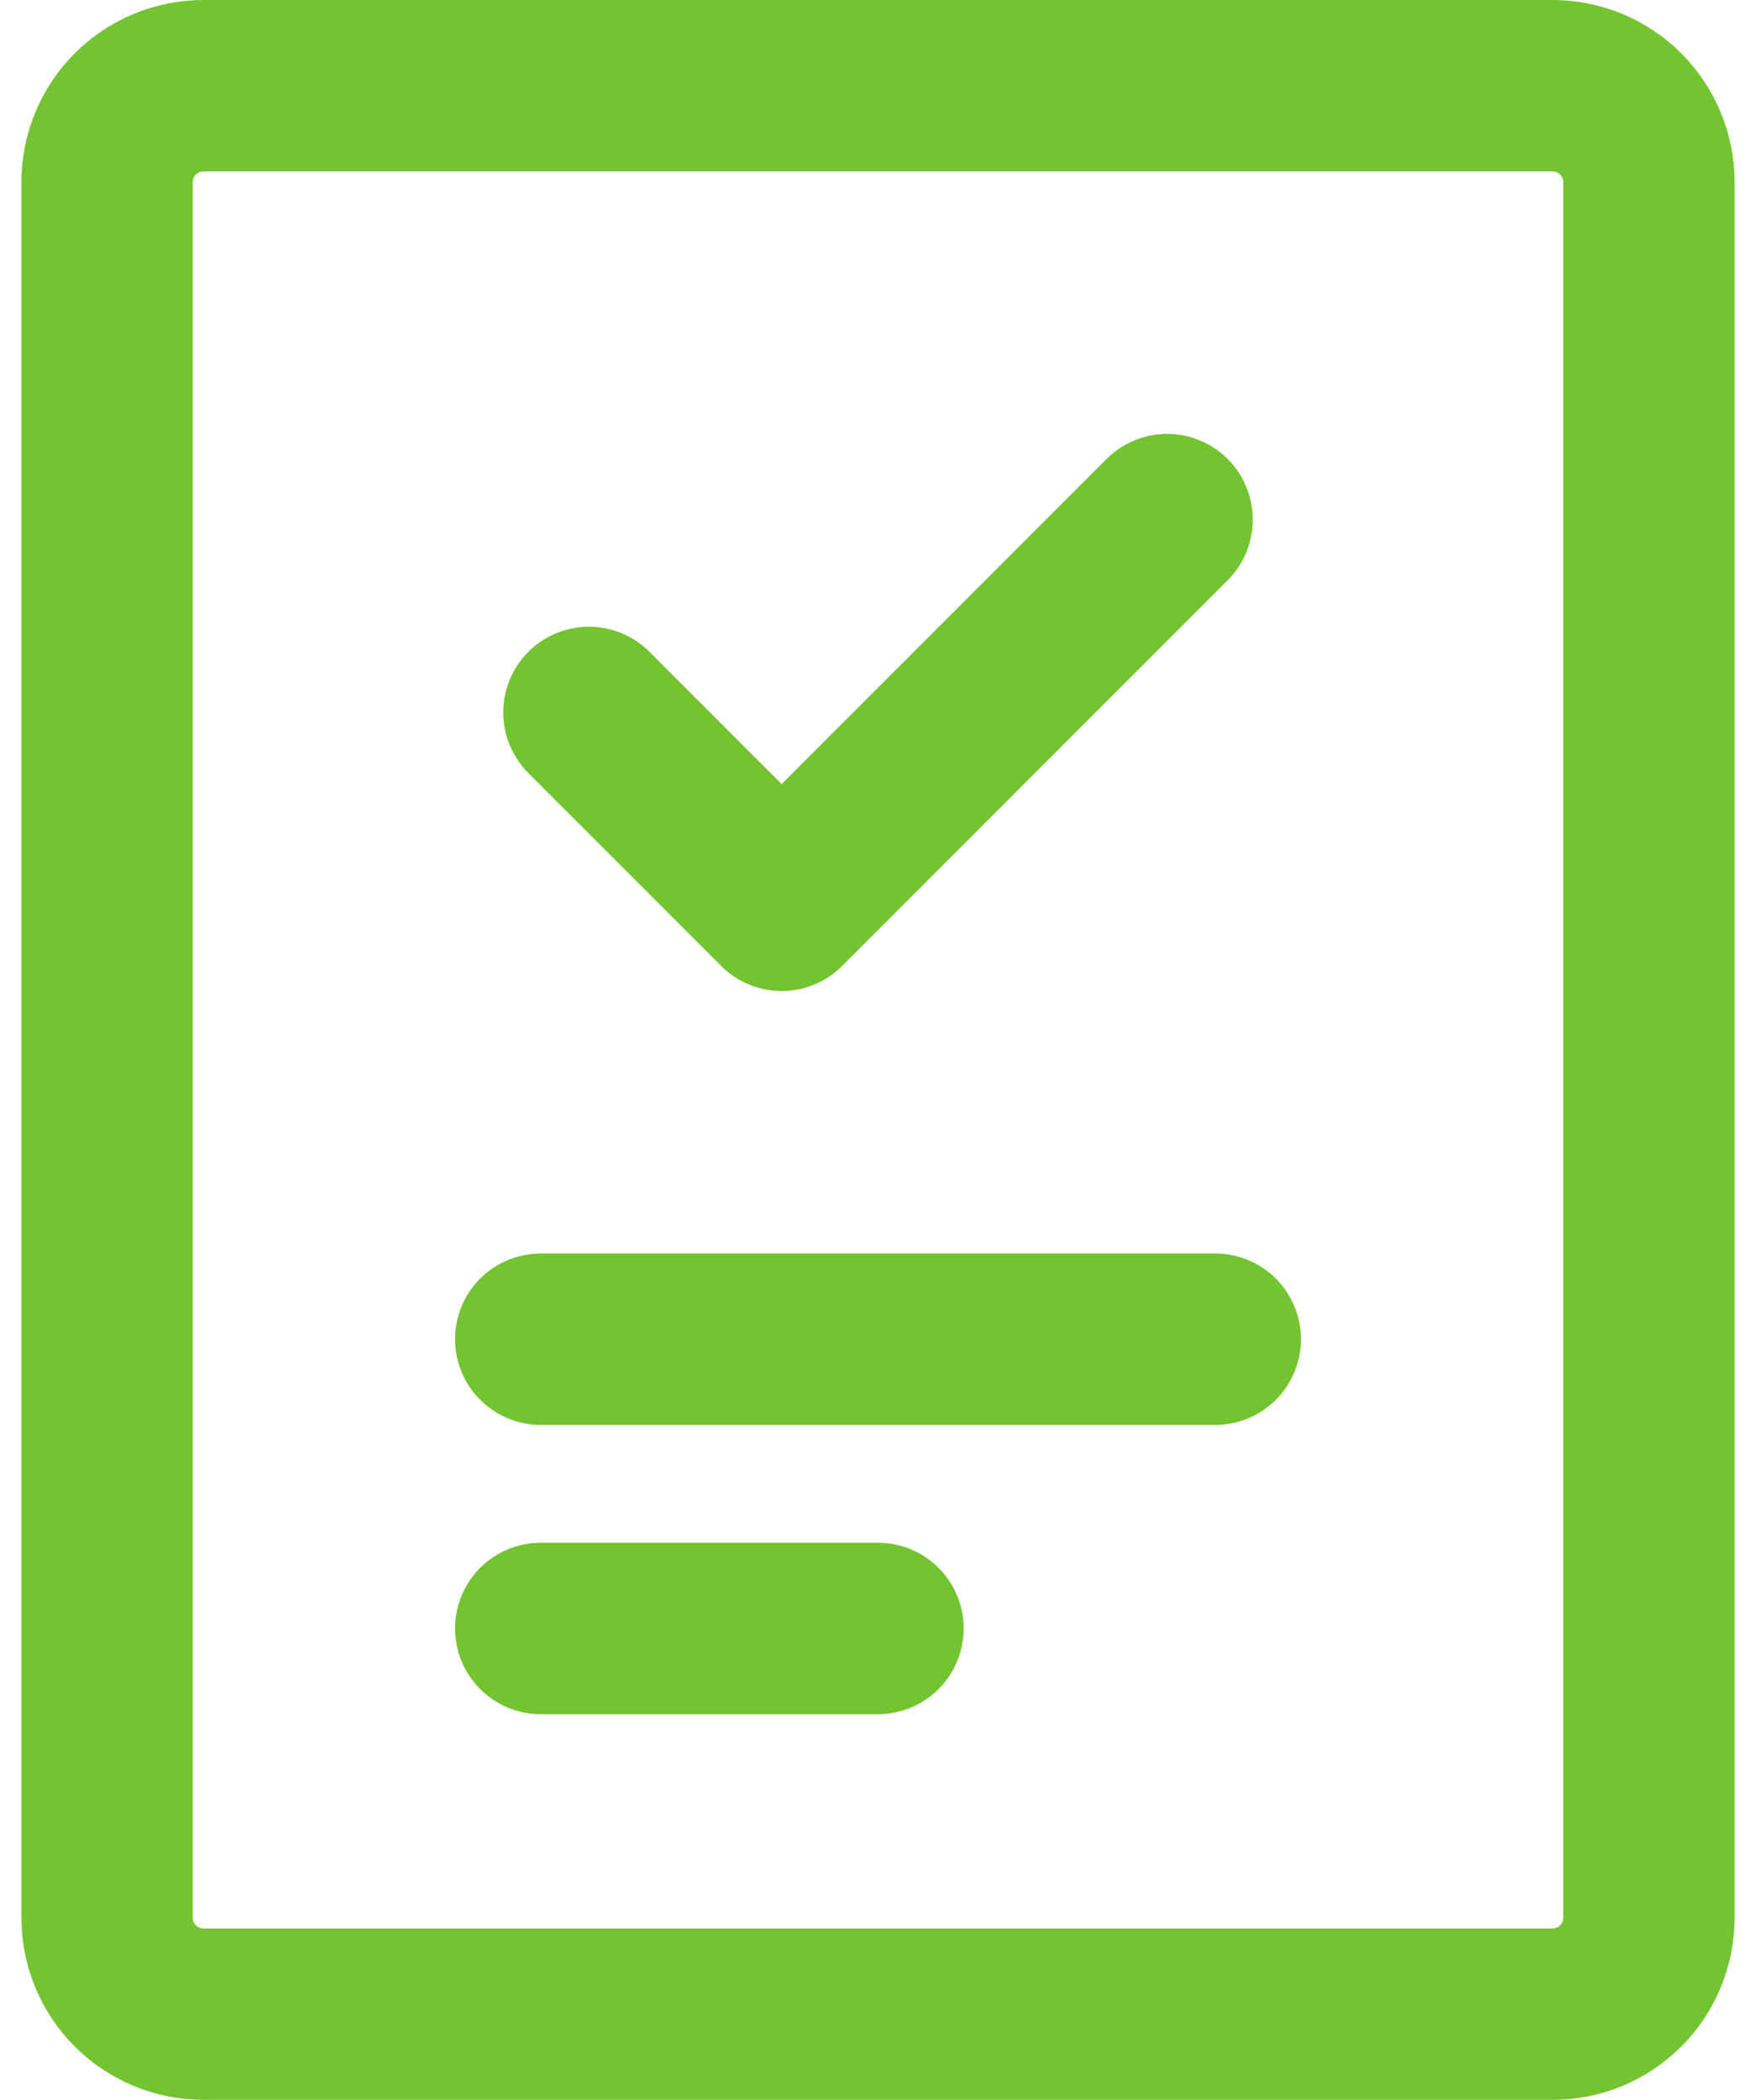
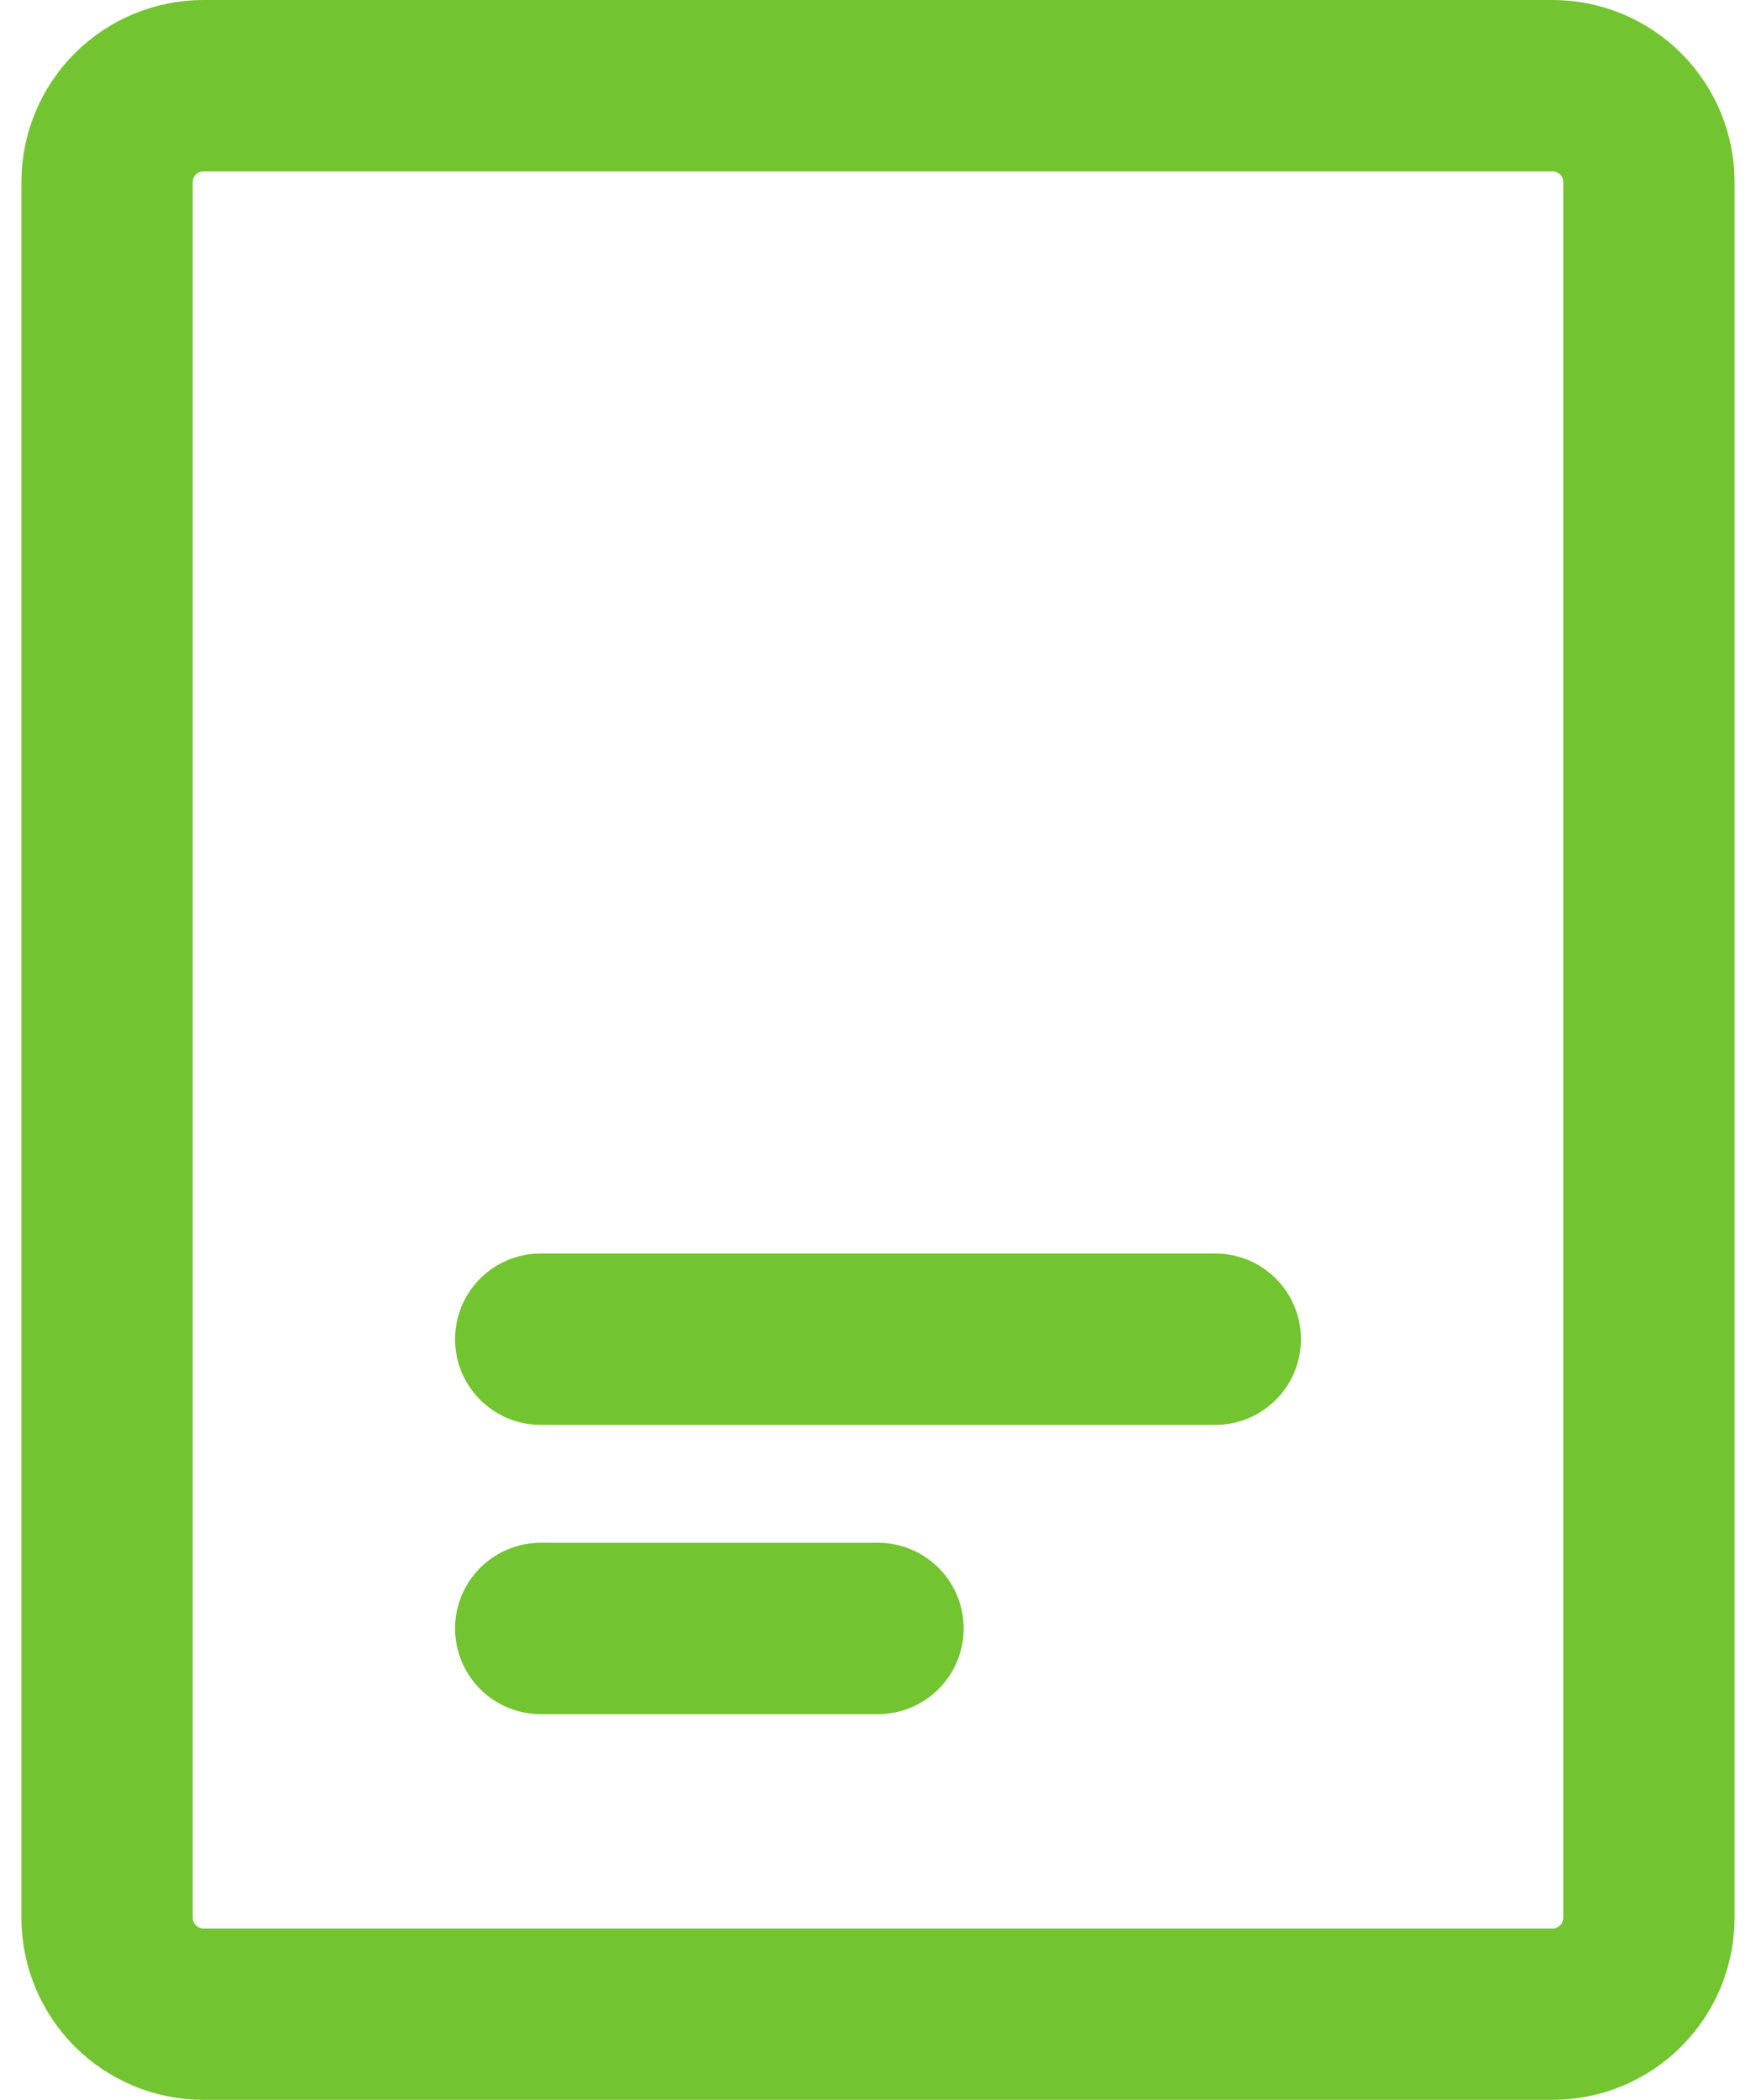
<svg xmlns="http://www.w3.org/2000/svg" width="41" height="49" viewBox="0 0 41 49" fill="none">
  <path d="M12.625 31.25H28.375M12.625 38H20.5M36.25 2H4.75C4.153 2 3.581 2.237 3.159 2.659C2.737 3.081 2.5 3.653 2.5 4.25V44.75C2.5 45.347 2.737 45.919 3.159 46.341C3.581 46.763 4.153 47 4.75 47H36.25C36.847 47 37.419 46.763 37.841 46.341C38.263 45.919 38.5 45.347 38.5 44.75V4.25C38.5 3.653 38.263 3.081 37.841 2.659C37.419 2.237 36.847 2 36.25 2V2Z" stroke="#73C431" stroke-width="4" stroke-linecap="round" stroke-linejoin="round" />
-   <path d="M27.25 12.125L18.25 21.125L13.75 16.625" stroke="#73C431" stroke-width="4" stroke-linecap="round" stroke-linejoin="round" />
</svg>